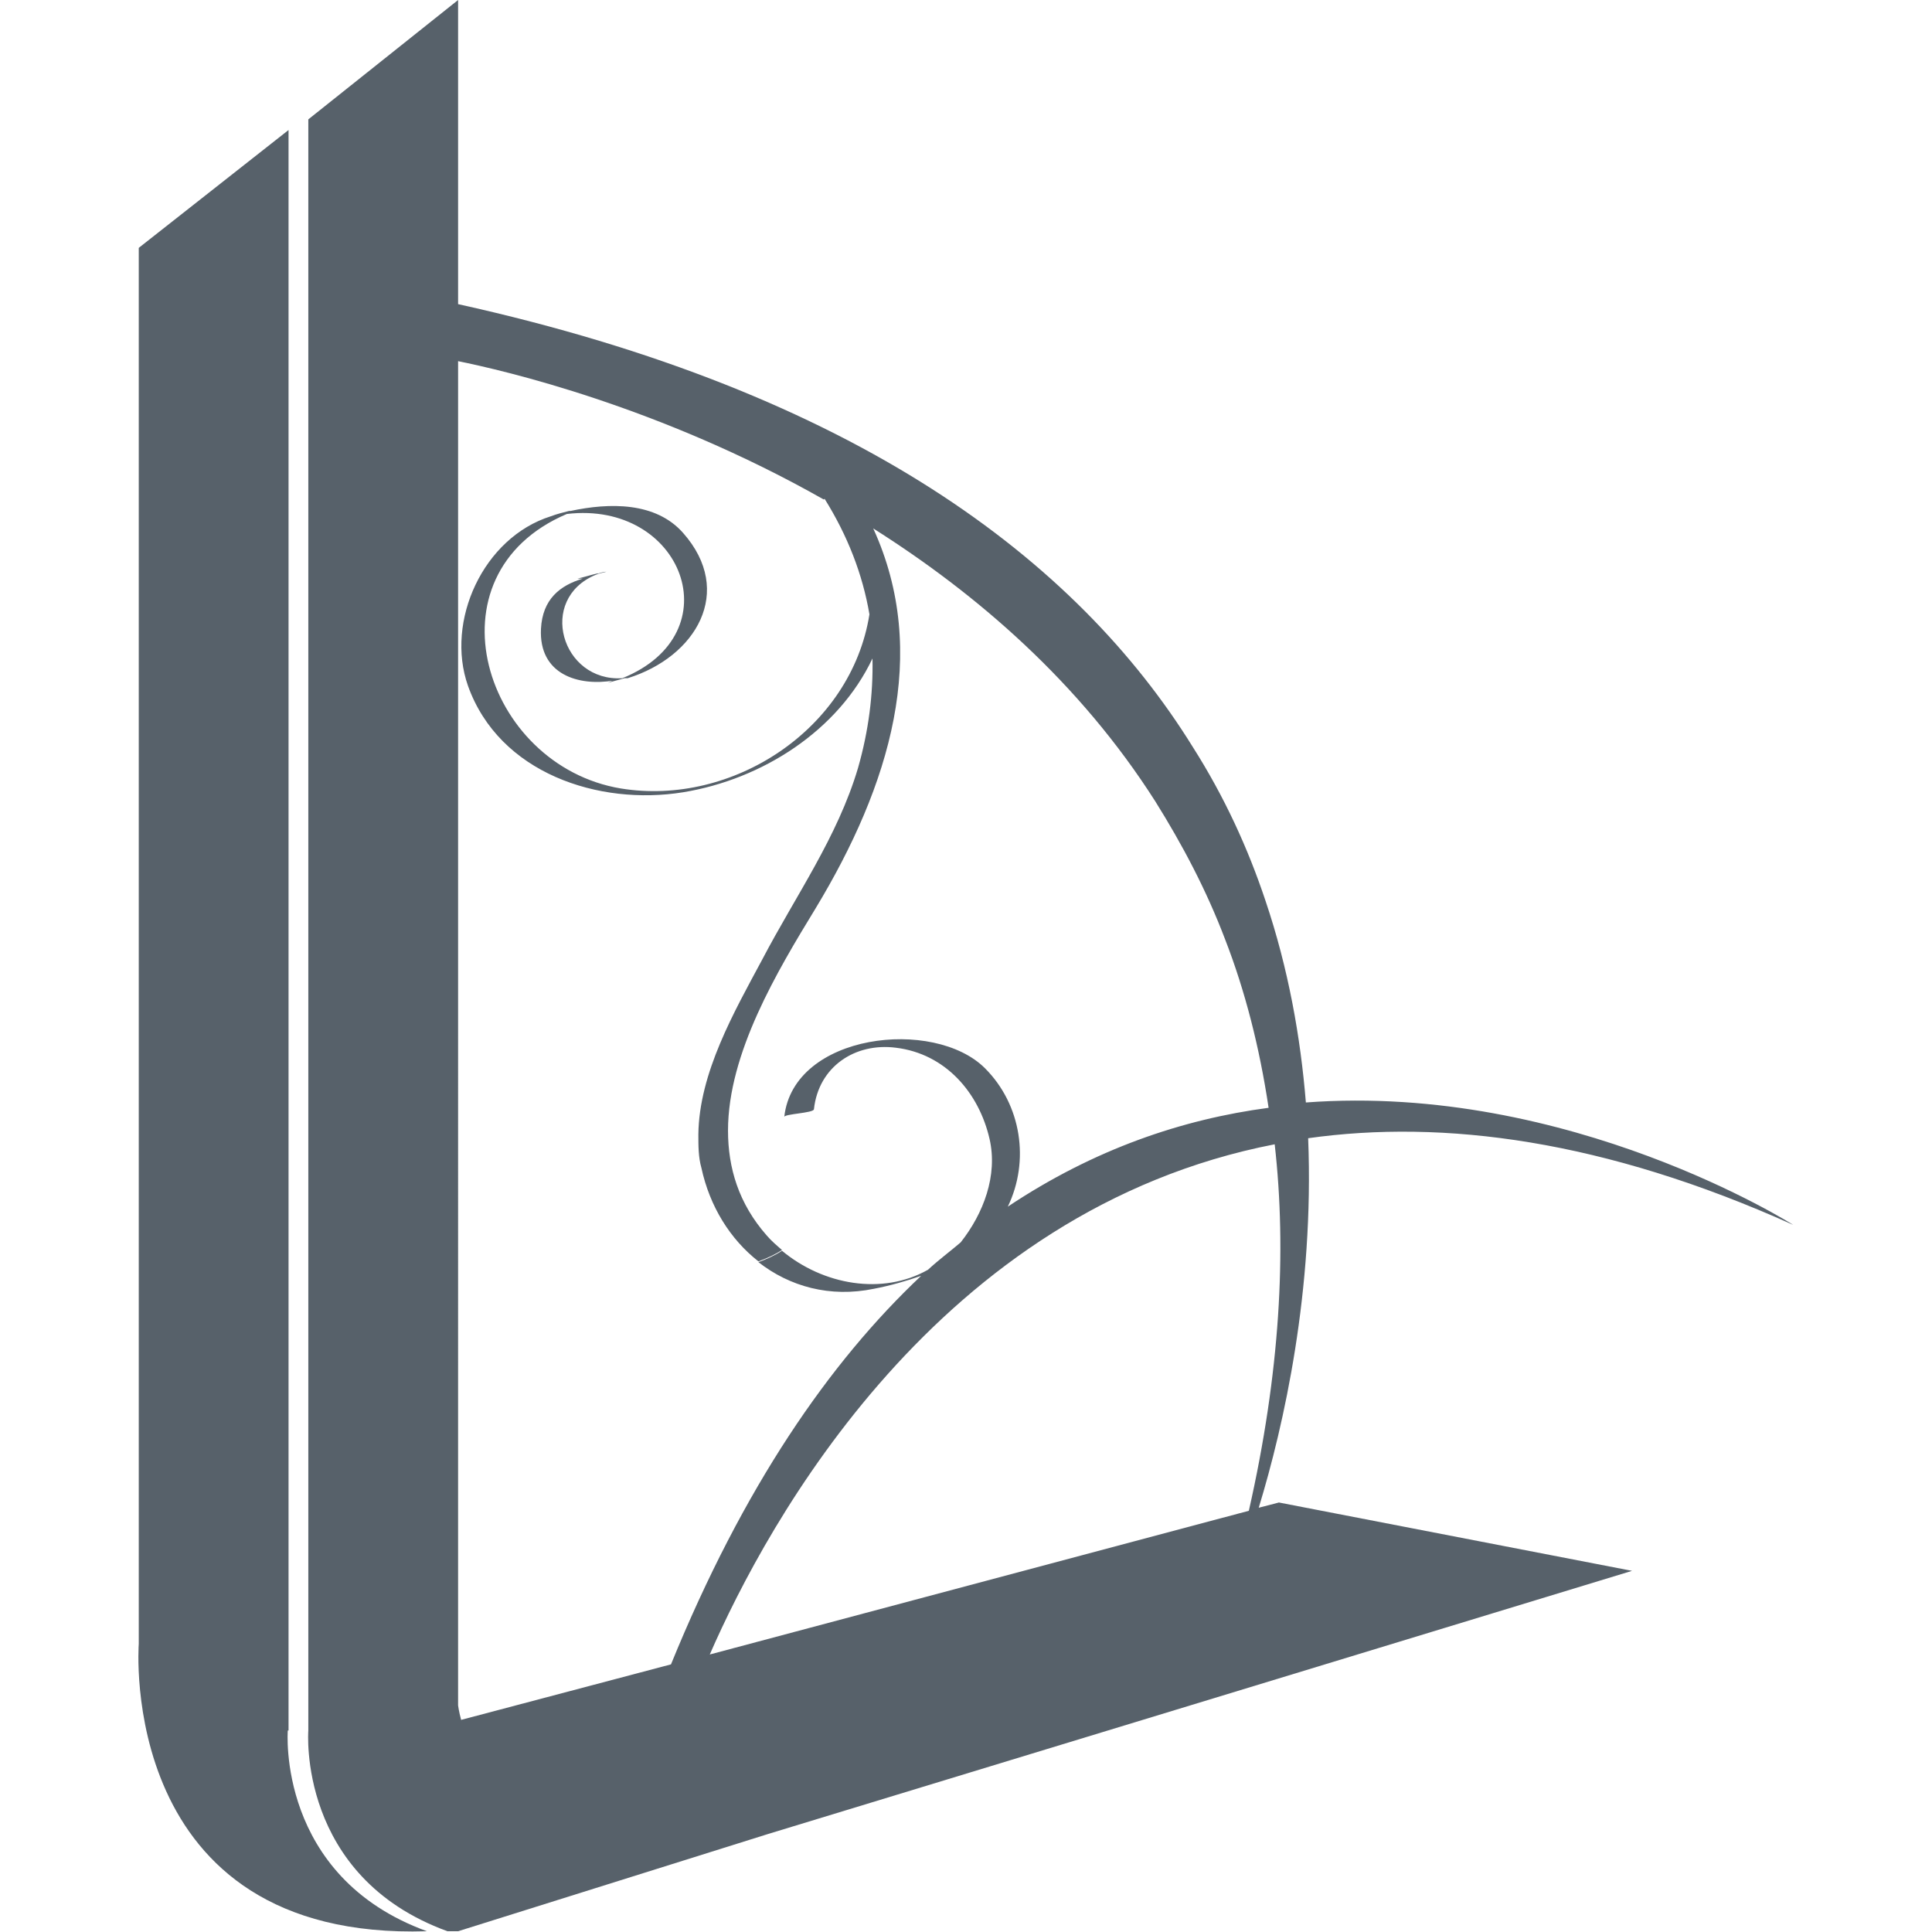
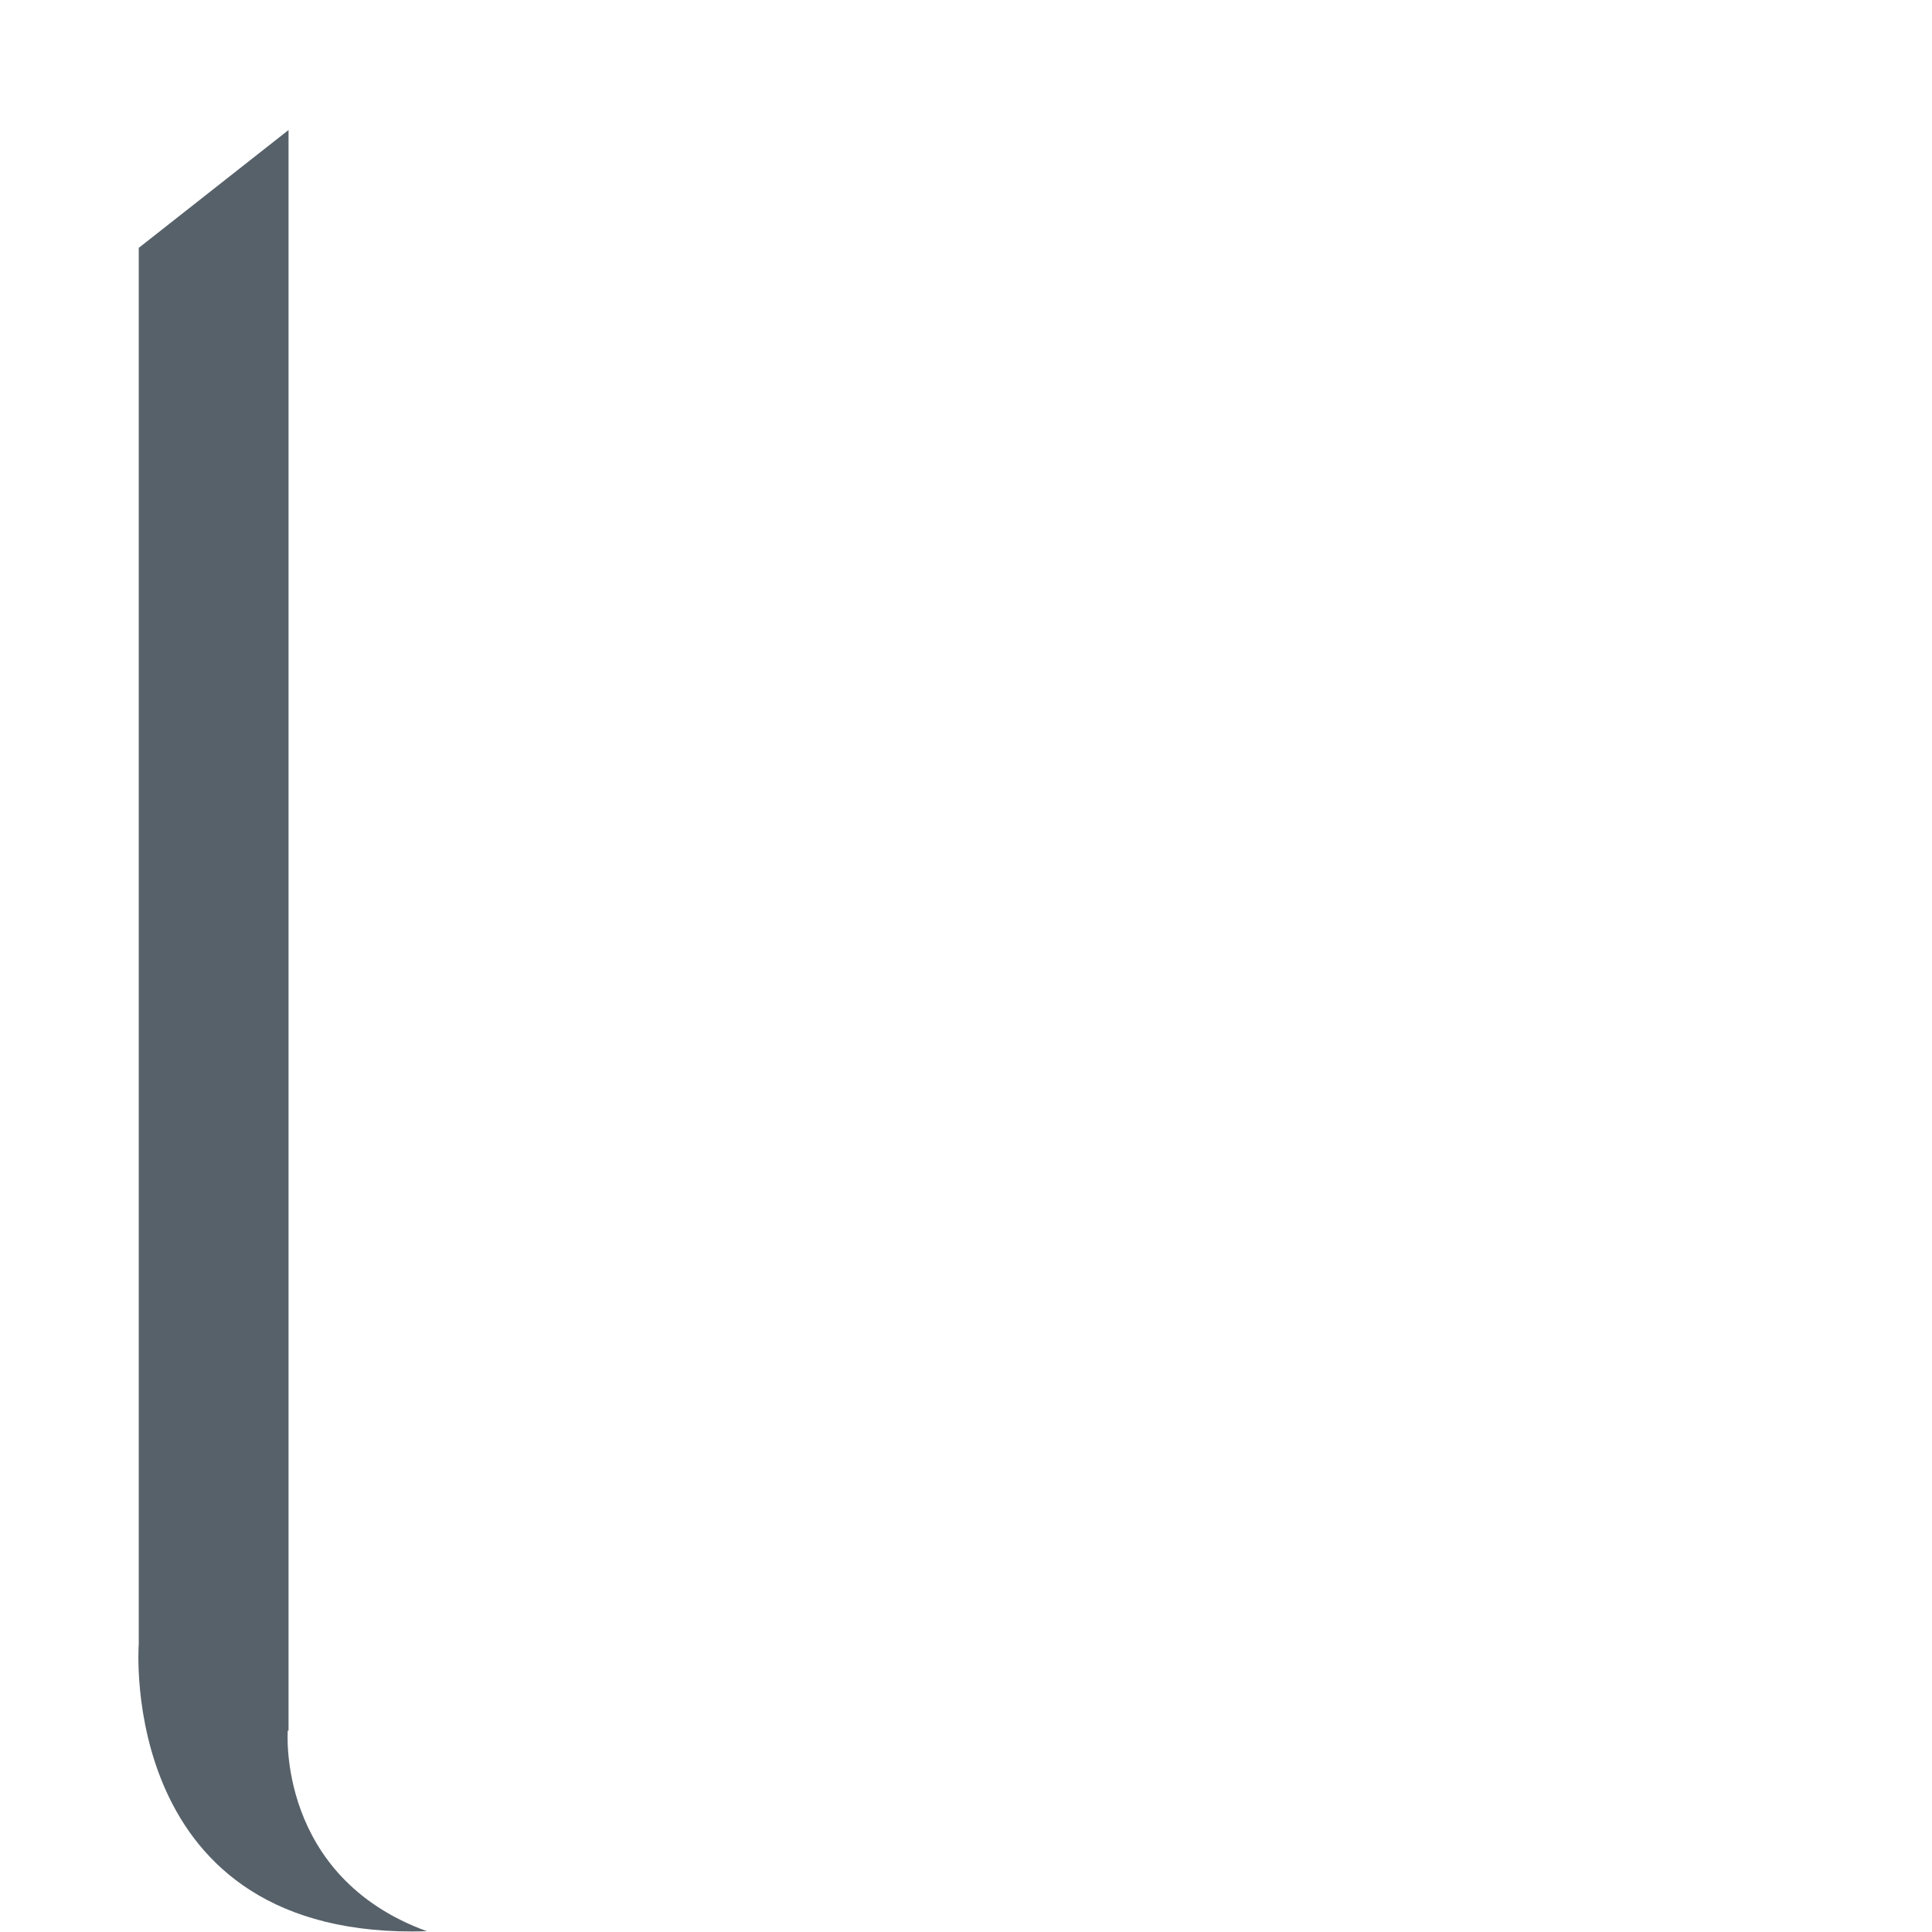
<svg xmlns="http://www.w3.org/2000/svg" version="1.1" id="Calque_1" x="0px" y="0px" width="2834.65px" height="2834.649px" viewBox="0 0 2834.65 2834.649" enable-background="new 0 0 2834.65 2834.649" xml:space="preserve">
  <g id="Calque_1_1_">
</g>
  <g id="Calque_2">
    <g id="Calque_1-2">
      <g>
-         <path fill="#57616A" d="M1876.938,2204.356l-30.12,7.809c36.813-120.48,81.437-319.051,72.512-542.164     c198.57-27.889,433.955,2.23,711.73,127.174c0,0-327.977-208.609-715.077-179.605c-7.81-95.939-25.658-196.34-59.125-295.625     c-25.657-76.975-60.24-152.833-107.095-226.46c-169.565-273.313-493.079-519.853-1077.635-649.259V0L452.361,175.144v2363.882     c0,0-16.733,214.188,204.148,294.508c5.578,0,10.04,0,15.618,0l455.15-142.791l1267.281-385.986l-518.737-100.4H1876.938z      M1832.315,2216.627l-790.936,210.842c84.783-194.109,334.67-652.605,828.865-748.545     C1888.094,1836.219,1878.054,2014.709,1832.315,2216.627z M1209.83,731.811c33.467,53.547,55.778,110.44,65.818,169.565     c-26.773,168.45-200.802,282.238-364.79,255.465c-200.801-33.467-288.931-313.474-79.205-402.719     c169.566-20.08,244.309,175.144,81.437,240.962c-89.245,5.577-124.943-116.019-39.045-151.717     c5.578-2.231,11.156-3.347,15.618-4.463c-5.578,0-10.04,2.231-14.502,3.347c0,0,1.115,0,2.23-1.115     c-10.04,2.231-20.08,5.578-30.12,7.809h7.81c-33.468,10.041-59.125,30.121-61.356,73.628     c-3.347,66.934,54.663,84.783,107.094,75.858c-3.347,0-5.577,2.231-8.924,3.347c7.809-2.231,16.733-4.462,24.542-6.693h4.463     c100.4-31.236,157.294-127.175,81.436-213.073c-40.16-45.738-108.21-44.622-165.104-32.352H835     c-8.924,2.231-17.849,4.463-26.773,7.81c-99.285,31.235-155.063,153.947-121.597,248.771     c45.738,128.29,191.877,176.26,315.705,156.18c116.02-18.965,227.575-90.361,277.775-196.34     c1.116,52.432-5.578,105.979-21.195,160.642c-30.12,101.517-91.477,187.415-140.561,281.122     c-41.276,76.974-92.593,166.218-93.708,256.58c0,16.734,0,33.467,4.462,49.086c12.271,56.893,42.392,104.861,83.668,137.213     c12.271-4.461,24.542-10.039,34.582-16.732c-7.809-6.693-15.617-13.387-22.311-21.195     c-41.276-46.855-56.895-99.287-56.895-153.949c0-113.787,72.512-234.268,128.29-325.745     c109.325-180.722,168.45-374.829,84.783-557.782c151.717,95.938,302.317,225.344,413.874,400.488     c39.045,62.471,74.743,129.405,102.633,203.032c29.004,74.743,50.199,157.295,63.586,246.54     c-126.059,16.734-255.464,60.24-382.639,145.023c32.352-66.934,20.081-149.486-33.467-203.033     c-74.742-74.742-281.122-51.314-294.509,71.396c0-4.461,42.392-5.578,43.507-11.154c6.693-62.473,60.24-98.17,120.481-90.361     c72.512,8.924,121.597,65.818,137.214,133.867c12.271,53.547-8.924,109.326-42.391,151.717     c-15.618,13.387-32.352,25.658-47.97,40.16c-66.935,37.93-153.948,22.313-214.188-27.889     c-10.04,6.693-22.312,12.271-34.582,16.734c45.738,35.697,104.862,52.43,169.565,39.043     c23.427-4.461,46.854-11.154,69.165-18.963c-134.983,127.174-261.042,310.127-367.021,570.053l-307.896,81.436     c-3.347-12.271-4.462-21.195-4.462-21.195V529.894c65.818,13.387,294.509,65.818,536.587,203.032L1209.83,731.811z" />
        <path fill="#57616A" d="M423.356,2539.026V190.762L203.591,363.674V2411.85c0,0-33.467,436.188,422.799,421.684     c-220.882-80.32-204.148-294.508-204.148-294.508H423.356z" />
      </g>
    </g>
  </g>
</svg>